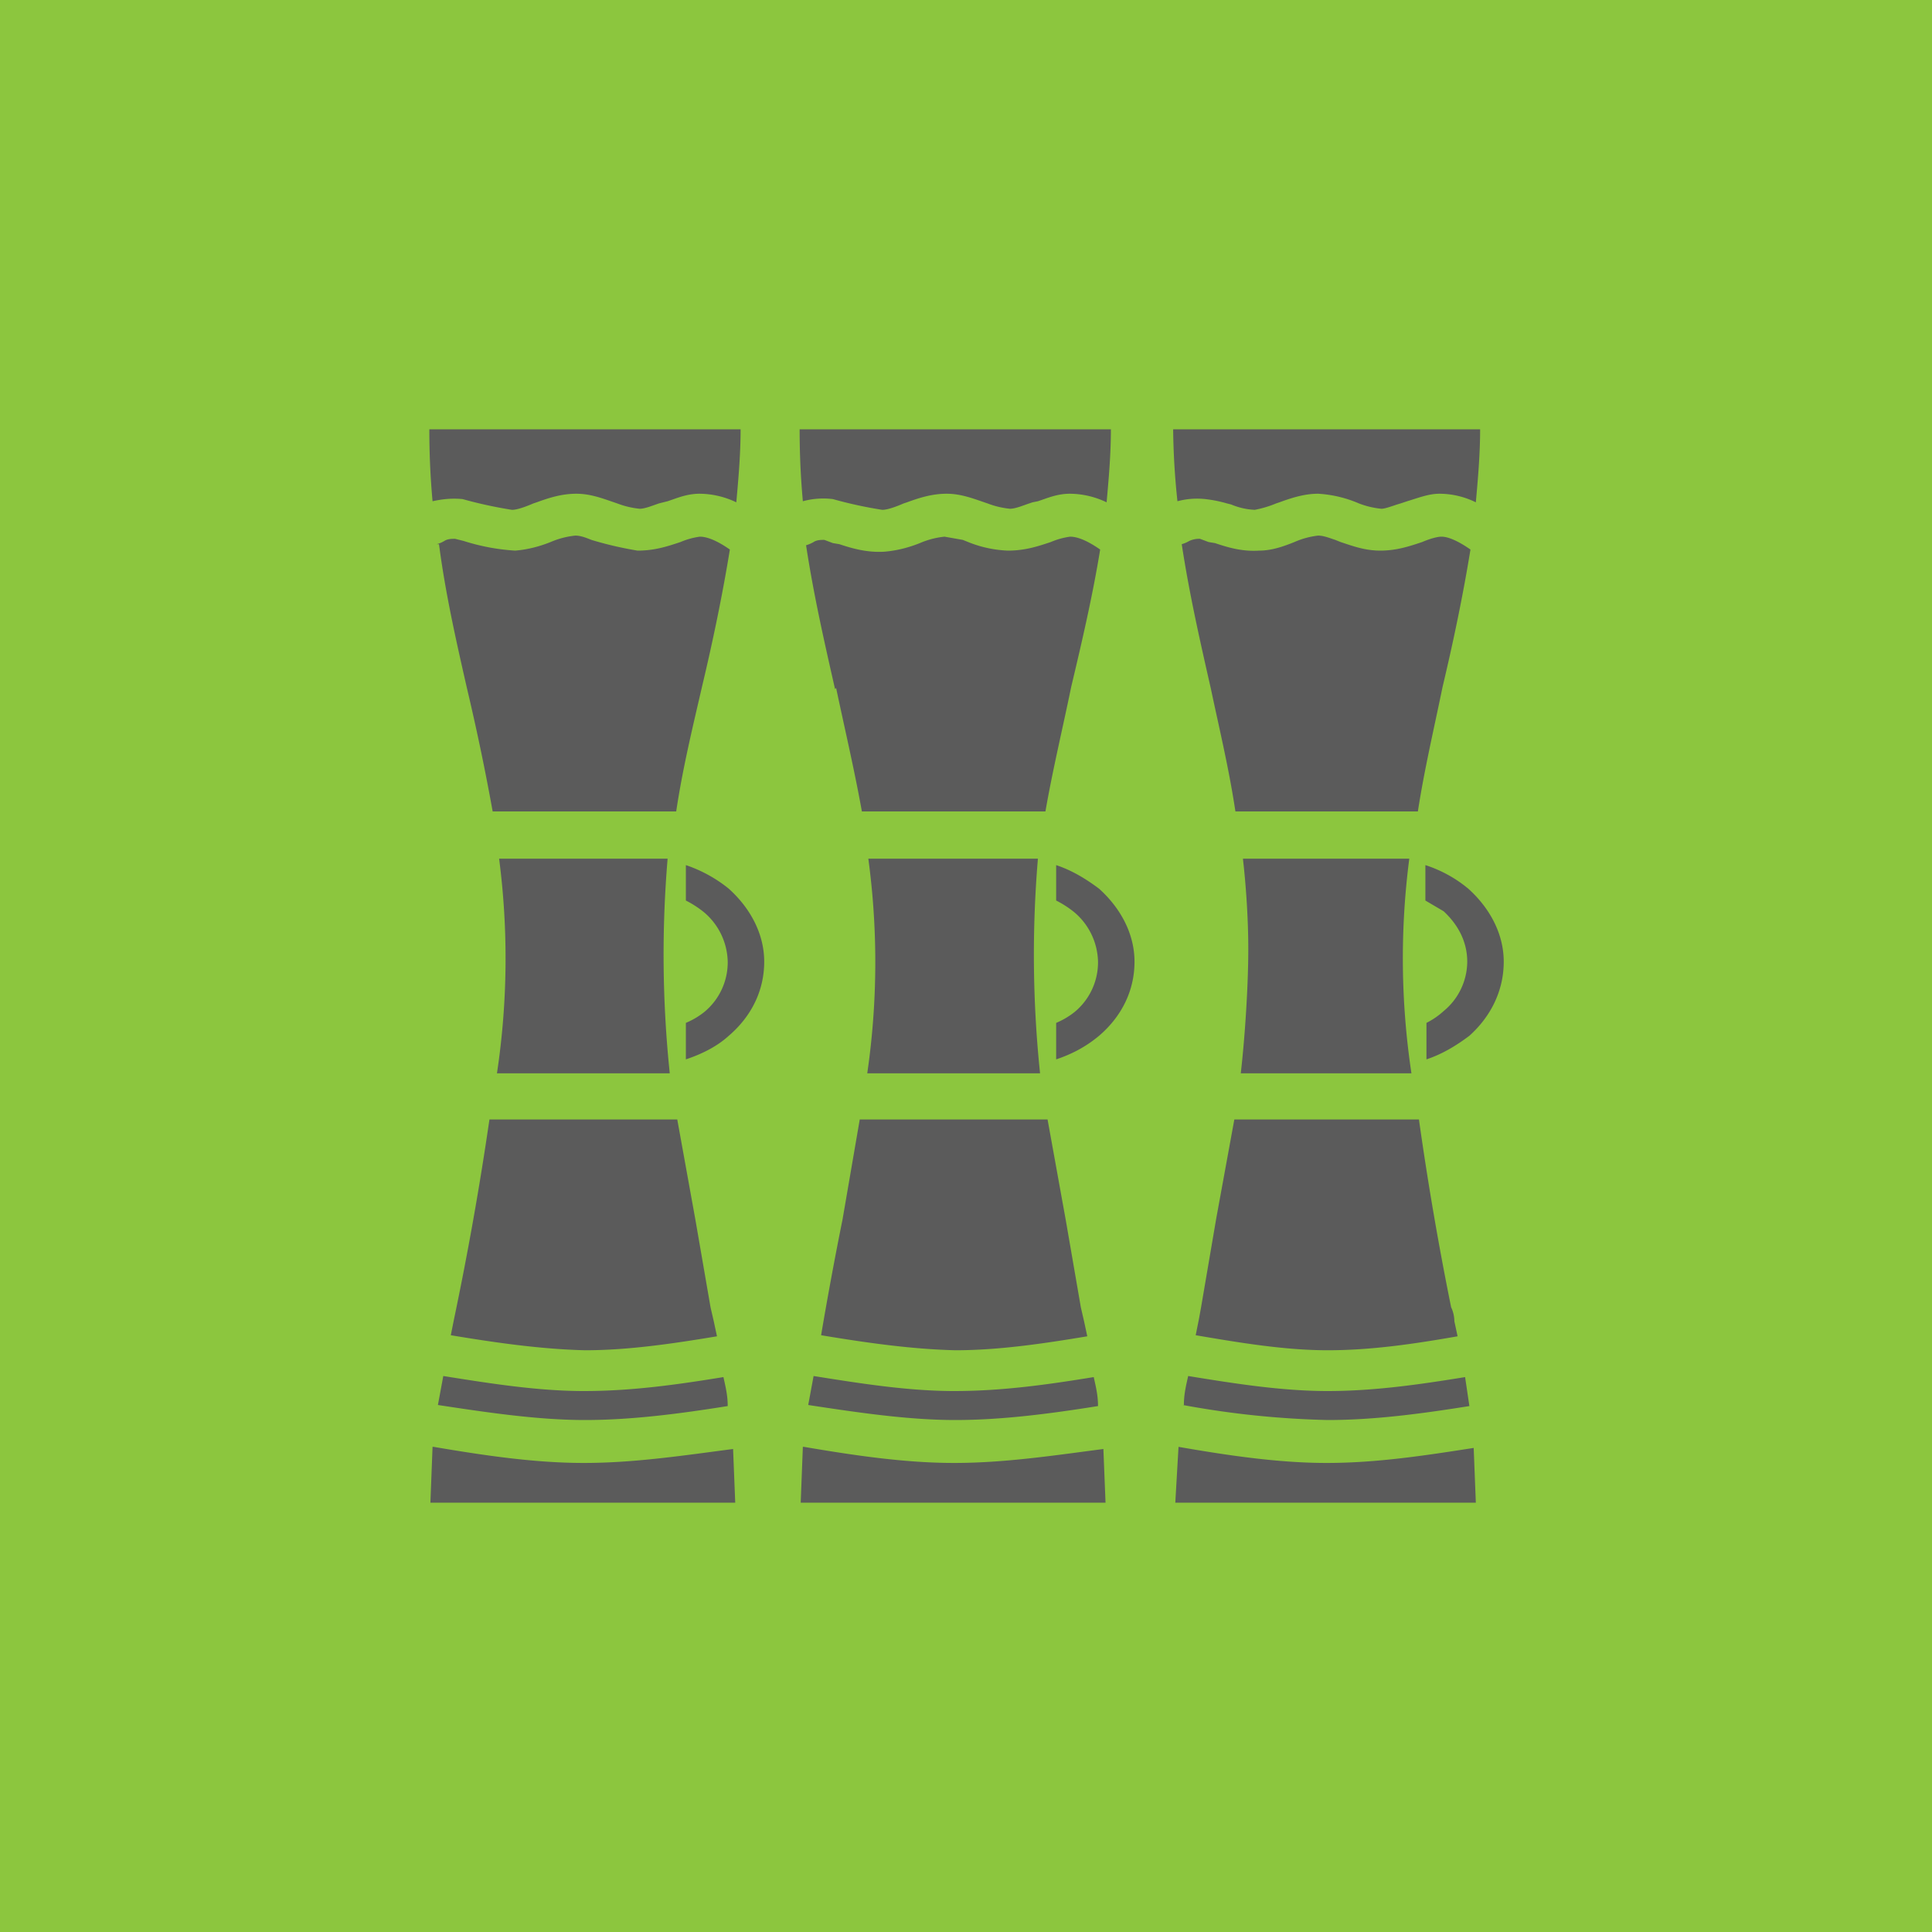
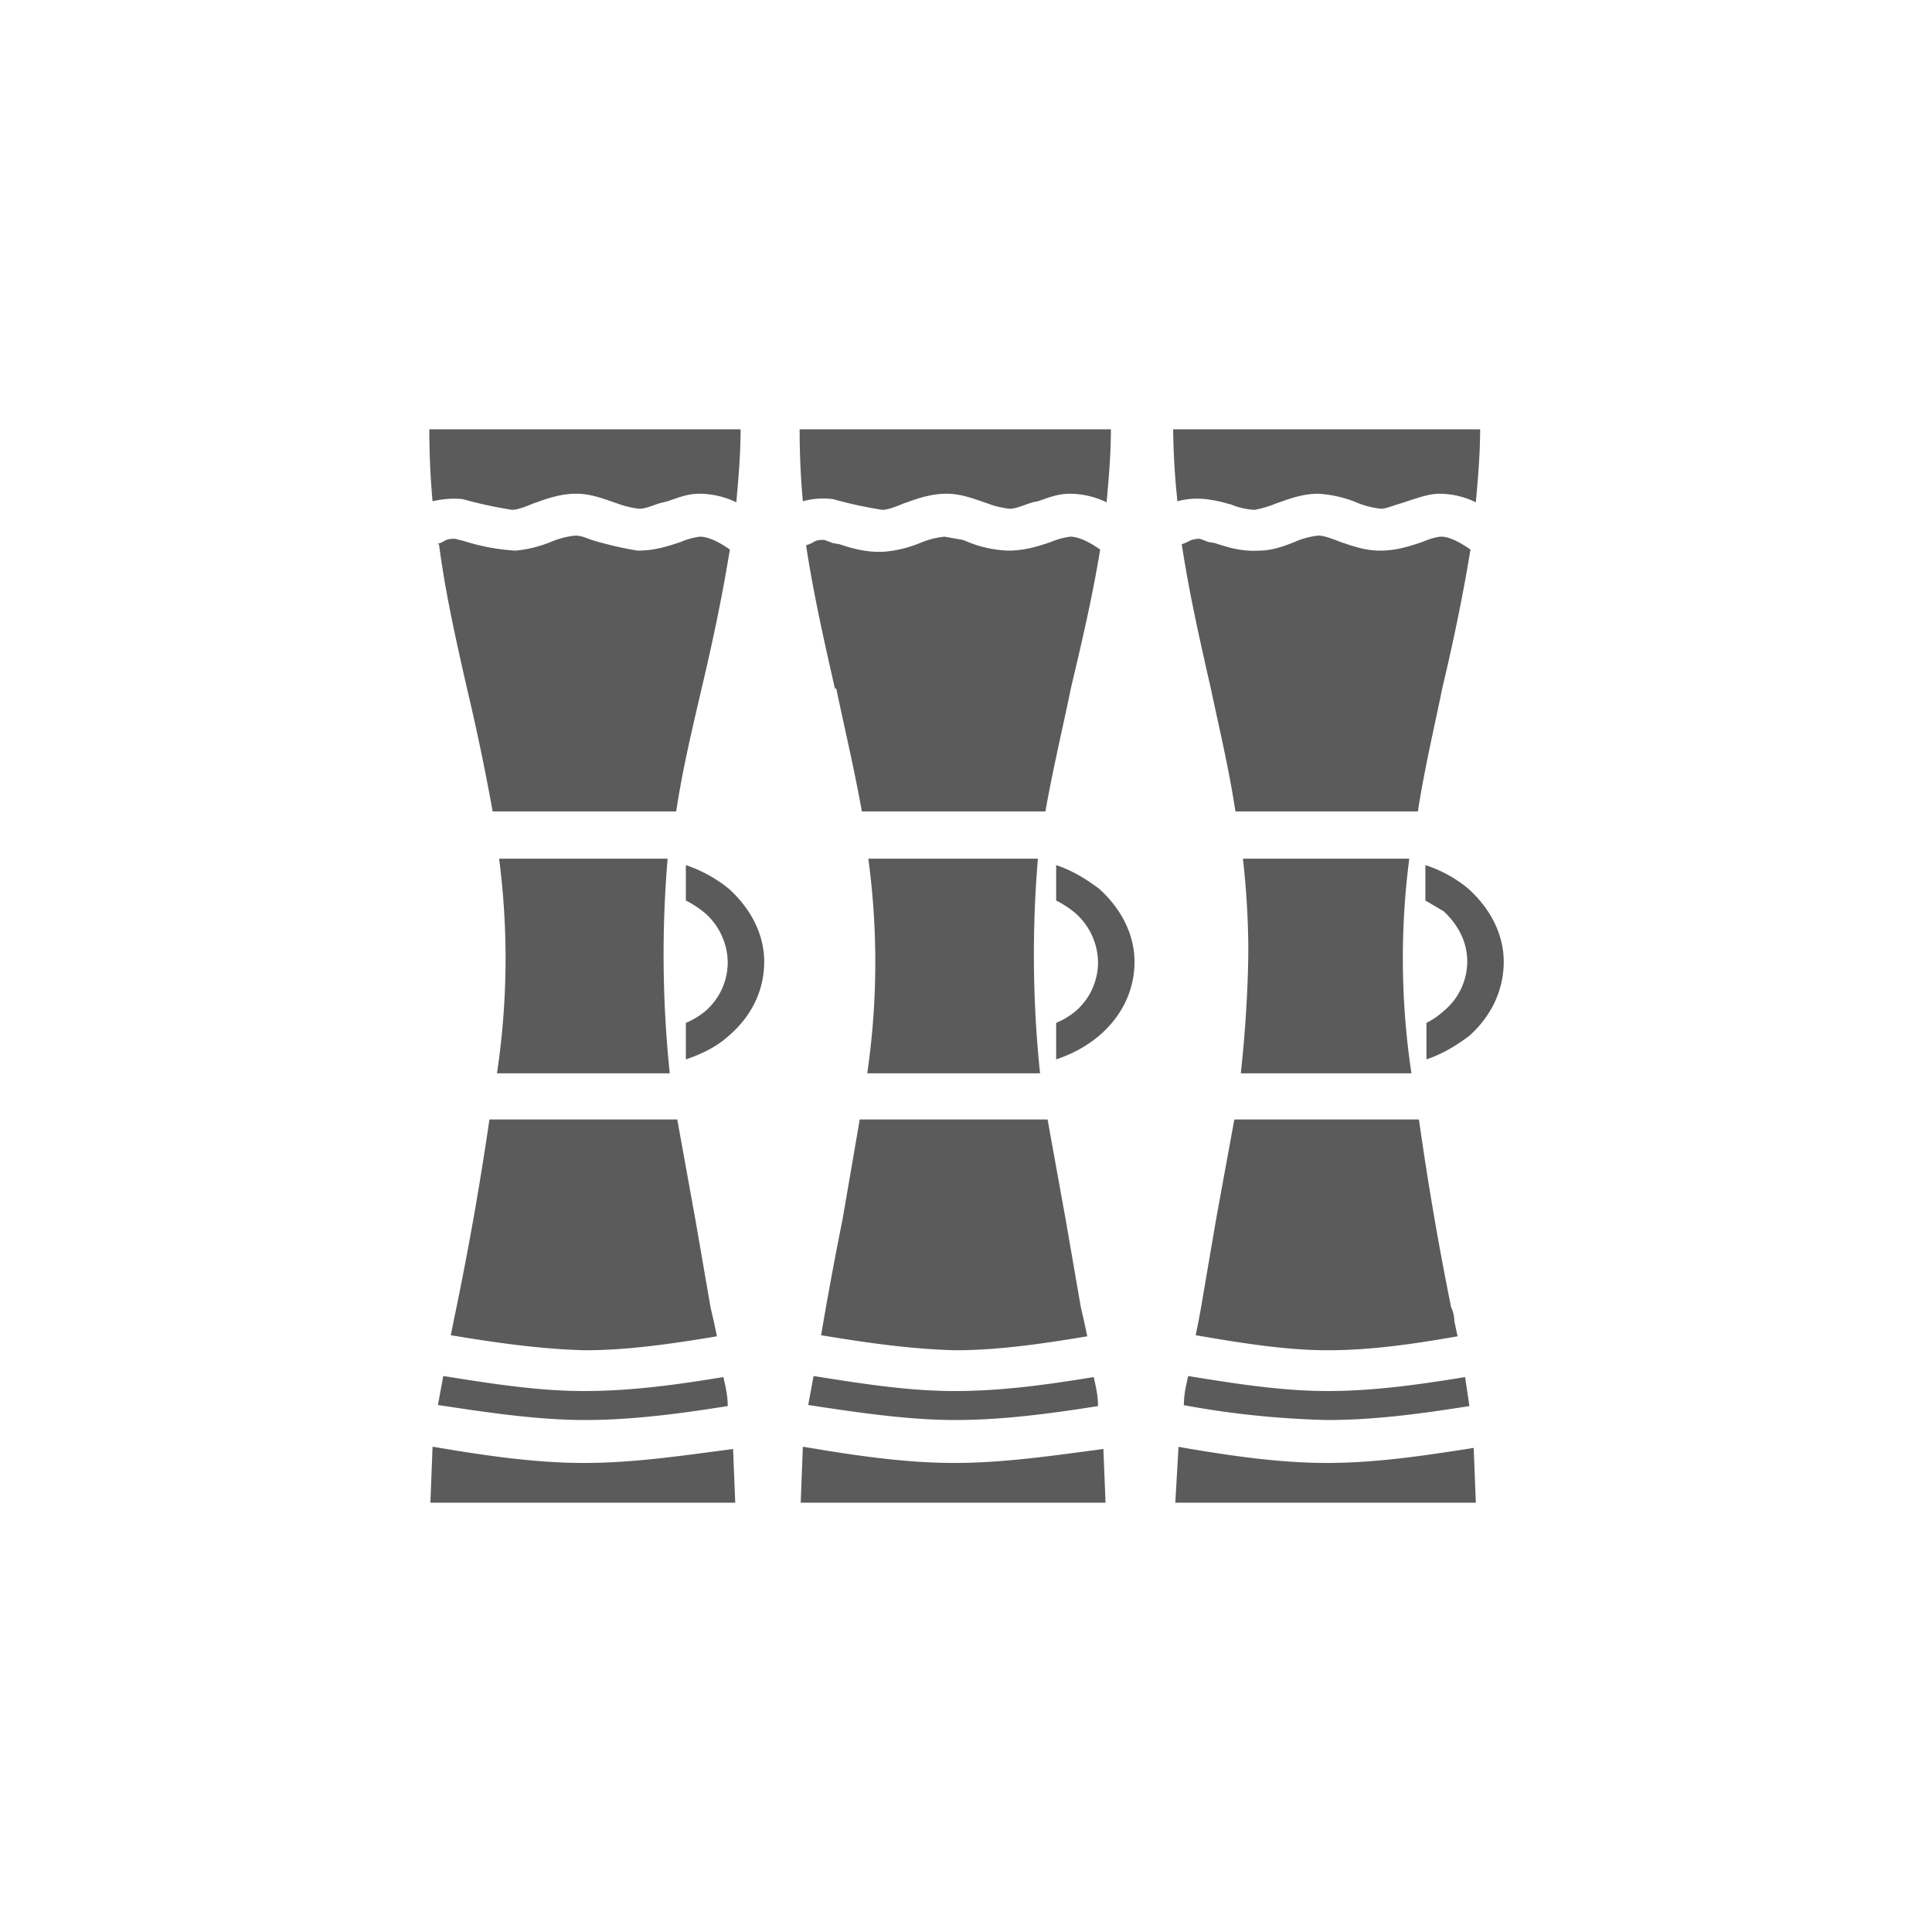
<svg xmlns="http://www.w3.org/2000/svg" width="18" height="18" viewBox="0 0 18 18">
-   <path fill="#8CC63E" d="M0 0h18v18H0z" />
  <path d="M6.9 4H4c0 .23.01.45.03.67.09-.02.18-.03.28-.02a4.05 4.05 0 0 0 .46.1c.05 0 .13-.03.2-.06L5 4.68c.11-.04.23-.08.37-.08.14 0 .26.05.38.09a.8.8 0 0 0 .21.05c.05 0 .12-.03.18-.05l.04-.01.04-.01c.09-.03.18-.07.3-.07a.8.8 0 0 1 .34.08c.02-.22.04-.45.04-.68Zm-.51 4.06c.15.05.29.13.4.22.2.18.33.42.33.68 0 .27-.12.51-.33.69-.11.1-.25.17-.4.22v-.34a.73.73 0 0 0 .17-.1.6.6 0 0 0 .22-.47.62.62 0 0 0-.22-.46.94.94 0 0 0-.17-.11v-.33Zm-2.3-2.99c.06.46.16.9.26 1.34.09.38.17.76.24 1.15H6.3c.06-.4.15-.77.24-1.16.1-.42.19-.85.26-1.28-.1-.07-.2-.12-.28-.12a.7.7 0 0 0-.18.05c-.12.04-.24.08-.4.08a3.36 3.36 0 0 1-.43-.1c-.05-.02-.1-.04-.15-.04a.78.78 0 0 0-.23.06c-.1.04-.21.07-.33.08a1.97 1.97 0 0 1-.48-.09l-.08-.02c-.03 0-.07 0-.1.02a.3.3 0 0 1-.07.03ZM4.65 8a7.19 7.19 0 0 1-.02 2h1.61a10.68 10.68 0 0 1-.02-2H4.66Zm-.09 2.43a30.46 30.46 0 0 1-.33 1.86l-.03.15c.42.07.84.13 1.25.14.4 0 .81-.06 1.23-.13l-.03-.14-.03-.13-.14-.81-.17-.94H4.57Zm-.43 2.39-.05.27c.46.07.93.14 1.37.14.44 0 .89-.06 1.33-.13 0-.1-.02-.18-.04-.27-.43.07-.85.13-1.3.13-.43 0-.87-.07-1.31-.14Zm-.1.66-.02.52h2.84l-.02-.5c-.46.06-.92.13-1.39.13-.46 0-.93-.07-1.4-.15ZM10.35 4h-2.9c0 .23.01.45.03.67a.72.72 0 0 1 .28-.02 3.95 3.95 0 0 0 .46.1c.05 0 .13-.03.2-.06l.03-.01c.11-.04.23-.08.37-.08.14 0 .26.05.38.09a.8.8 0 0 0 .21.05c.05 0 .12-.03.18-.05l.03-.01.05-.01c.09-.03.18-.07.3-.07a.8.8 0 0 1 .34.08c.02-.22.04-.45.04-.68Zm-.51 4.06c.15.05.28.13.4.22.2.18.33.42.33.68 0 .27-.12.51-.33.69-.12.1-.25.17-.4.22v-.34a.73.73 0 0 0 .17-.1.6.6 0 0 0 .22-.47.62.62 0 0 0-.22-.46.94.94 0 0 0-.17-.11v-.33ZM7.79 6.41c.08.38.17.76.24 1.15h1.71c.07-.4.16-.77.24-1.16.1-.42.2-.85.27-1.28-.1-.07-.2-.12-.28-.12a.7.7 0 0 0-.18.05c-.12.04-.24.08-.4.08a1.1 1.1 0 0 1-.37-.08l-.05-.02L8.8 5a.78.78 0 0 0-.23.06c-.1.04-.21.07-.33.08-.16.01-.3-.03-.42-.07l-.06-.01-.08-.03c-.03 0-.07 0-.1.02a.3.3 0 0 1-.07.03c.07.46.17.9.27 1.34ZM8.09 8a7.19 7.19 0 0 1-.01 2h1.61a10.68 10.68 0 0 1-.02-2H8.1Zm-.08 2.43-.16.93a35.42 35.42 0 0 0-.2 1.08c.42.07.84.13 1.25.14.4 0 .81-.06 1.23-.13l-.03-.14-.03-.13-.14-.81-.17-.94H8.01Zm-.43 2.39-.05.27c.46.07.93.14 1.37.14.44 0 .89-.06 1.33-.13 0-.1-.02-.18-.04-.27-.43.07-.85.13-1.3.13-.43 0-.87-.07-1.31-.14Zm-.1.66-.02.52h2.84l-.02-.5c-.46.06-.92.13-1.39.13-.46 0-.93-.07-1.4-.15ZM10.93 4h2.86c0 .23-.02.46-.04.68a.77.77 0 0 0-.34-.08c-.1 0-.2.04-.3.07l-.03.01-.03.01c-.07.02-.14.05-.18.05a.79.79 0 0 1-.21-.05 1.12 1.12 0 0 0-.38-.09c-.13 0-.25.04-.36.08l-.03.01a1 1 0 0 1-.2.06.64.64 0 0 1-.22-.05l-.04-.01a1.18 1.18 0 0 0-.2-.04.7.7 0 0 0-.26.02 6.87 6.87 0 0 1-.04-.67Zm2.75 4.28a1.2 1.2 0 0 0-.4-.22v.33l.17.1c.14.13.22.29.22.47a.6.6 0 0 1-.22.46.72.72 0 0 1-.16.11v.34c.15-.05.28-.13.4-.22.2-.18.32-.42.32-.69 0-.26-.13-.5-.33-.68Zm-2.4-1.87c-.1-.44-.2-.88-.27-1.34a.3.3 0 0 0 .07-.03.22.22 0 0 1 .1-.02l.08.03.06.01c.12.04.25.08.41.07.12 0 .23-.04.33-.08a.76.76 0 0 1 .22-.06c.05 0 .1.02.16.04l.05.02c.12.04.23.08.37.08.15 0 .27-.04.39-.08.07-.03.14-.05.18-.05.07 0 .17.05.27.12-.07.43-.16.86-.26 1.28-.08.39-.17.77-.23 1.16h-1.7c-.06-.4-.15-.77-.23-1.15Zm.35 2.43c0-.27-.02-.58-.05-.84h1.55a7.22 7.22 0 0 0 .02 2h-1.59c.04-.35.07-.82.07-1.16Zm-.3 2.52.17-.93h1.72a29.57 29.57 0 0 0 .3 1.75c.02.04.03.09.03.13l.03.14c-.4.07-.8.13-1.21.13-.4 0-.82-.07-1.23-.14l.03-.15.02-.11.14-.82Zm-.3 1.73c0-.1.02-.18.04-.27.43.07.87.14 1.3.14.43 0 .85-.06 1.28-.13l.04.27c-.44.07-.88.13-1.32.13a8.4 8.4 0 0 1-1.35-.14Zm-.08.91.03-.52c.46.08.93.15 1.38.15.47 0 .92-.07 1.37-.14l.02.51h-2.8Z" fill="#5B5B5B" />
</svg>